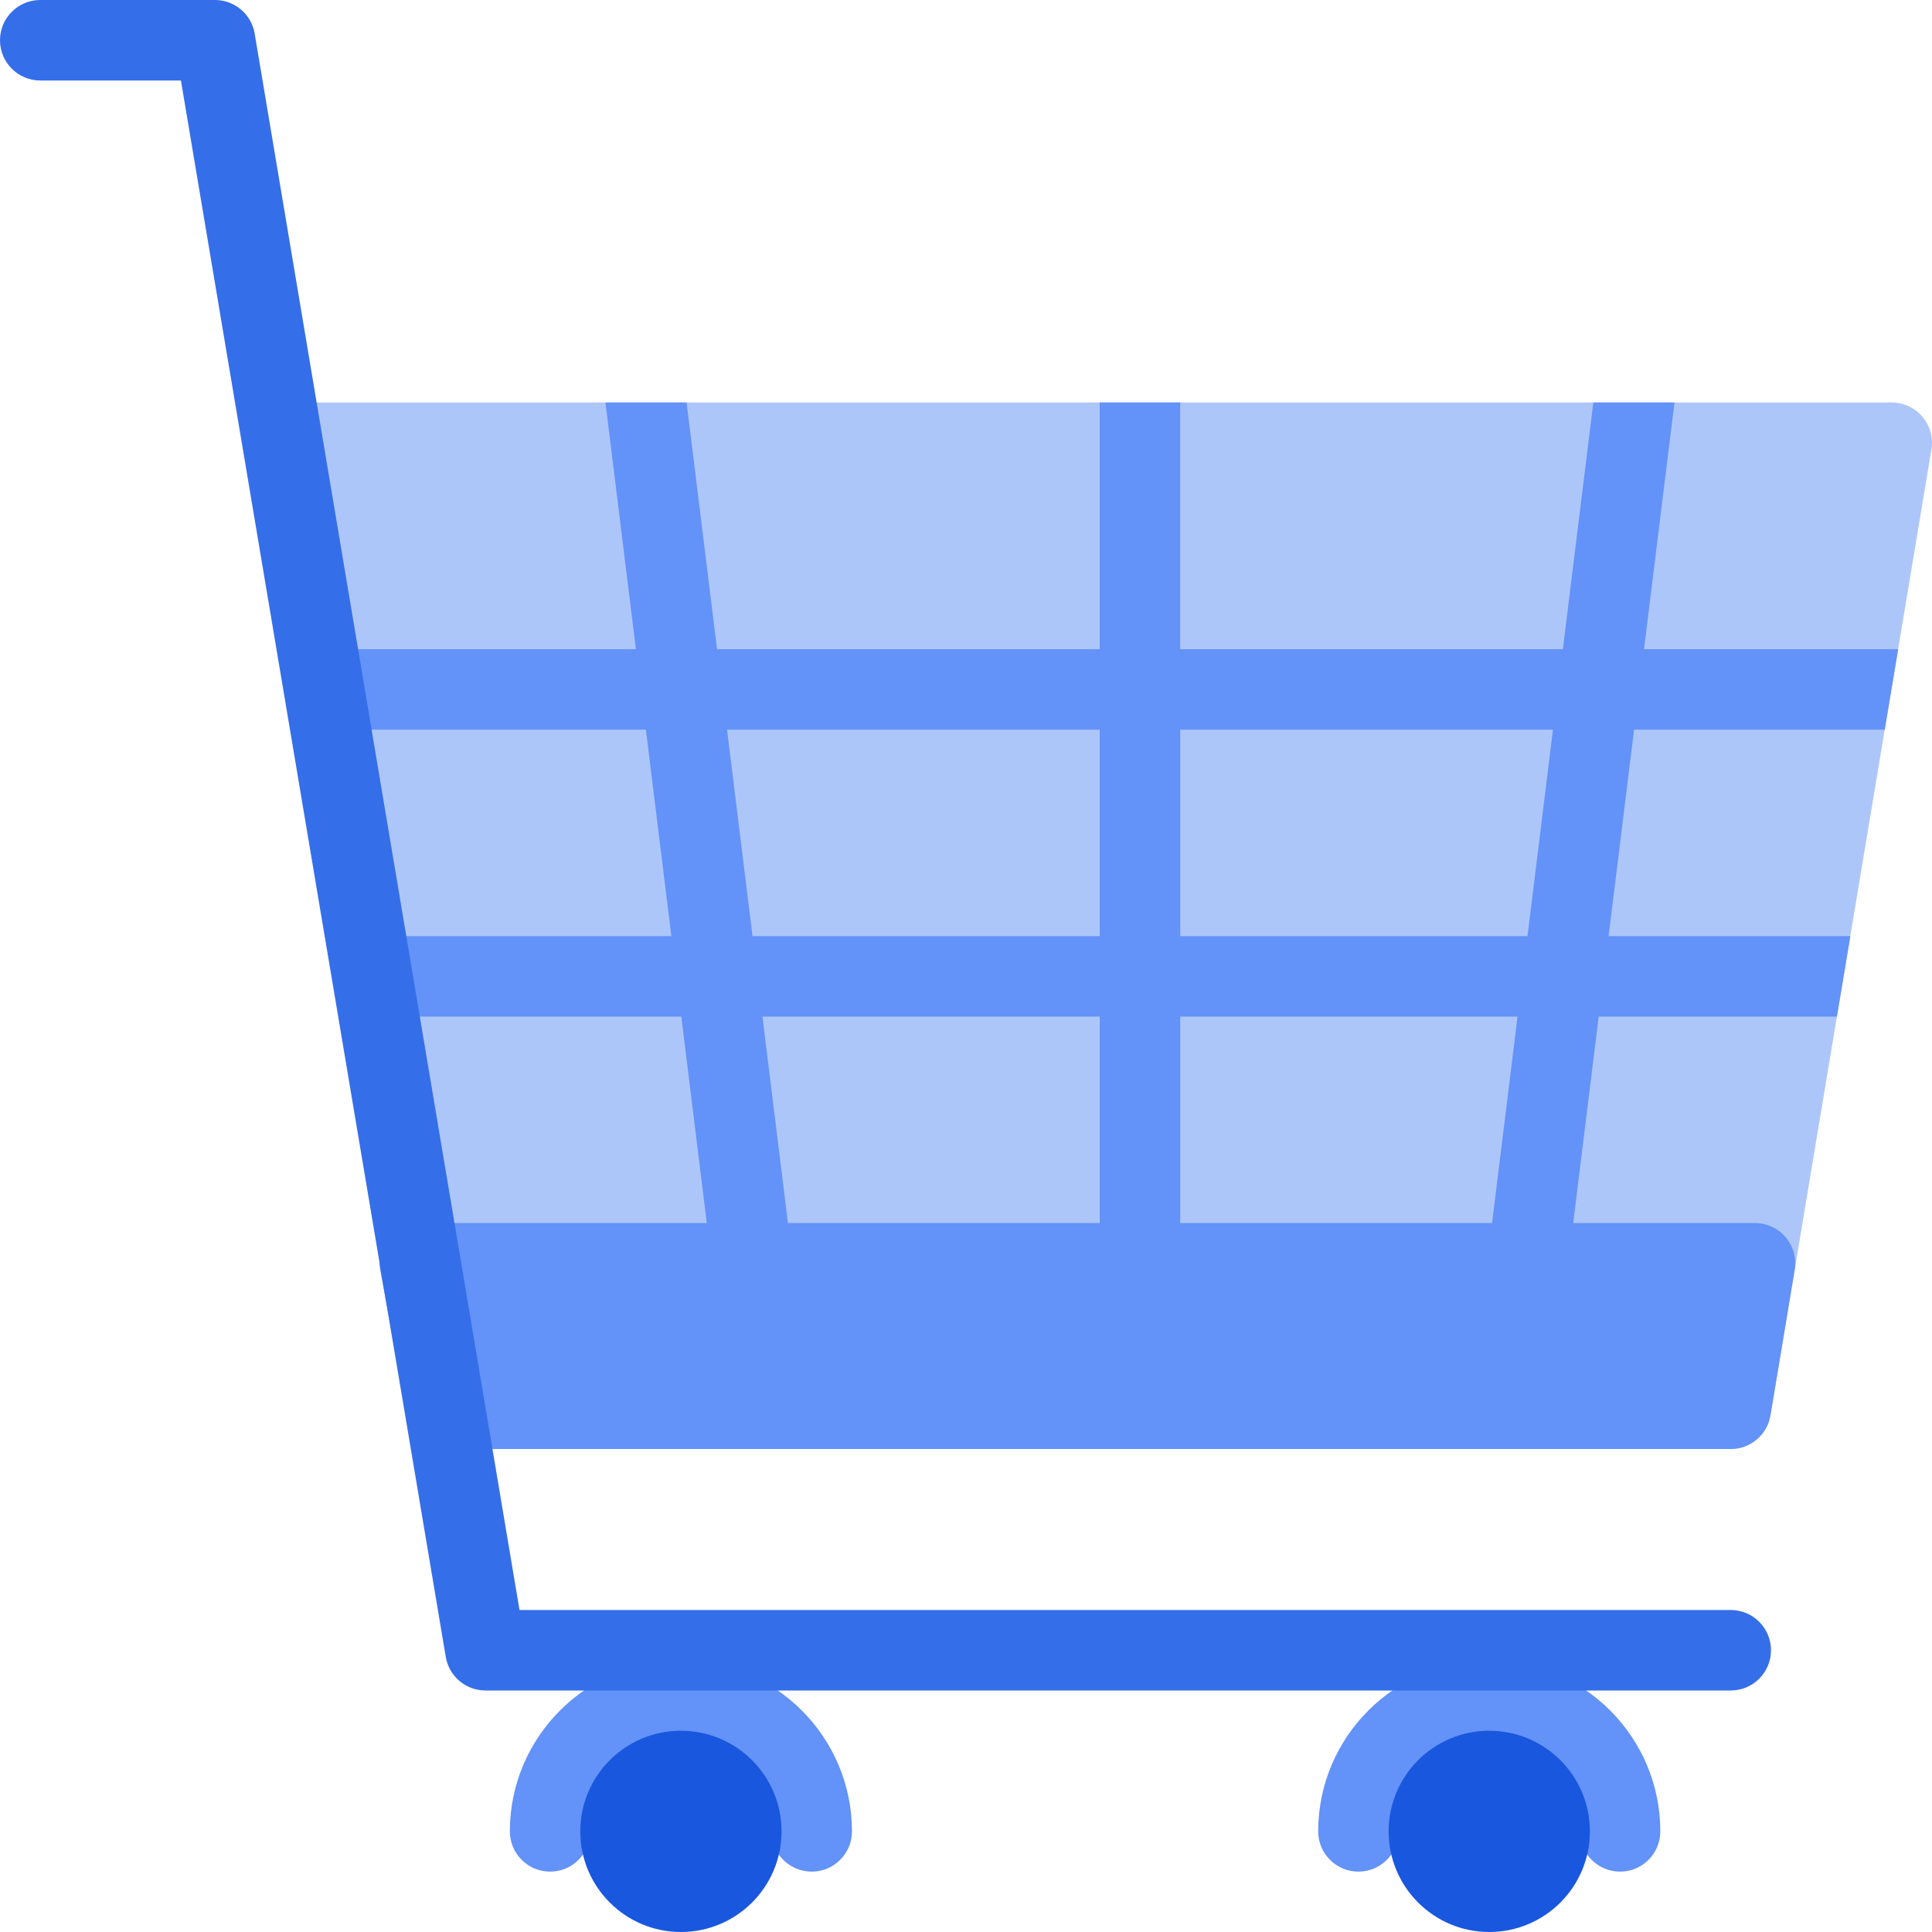
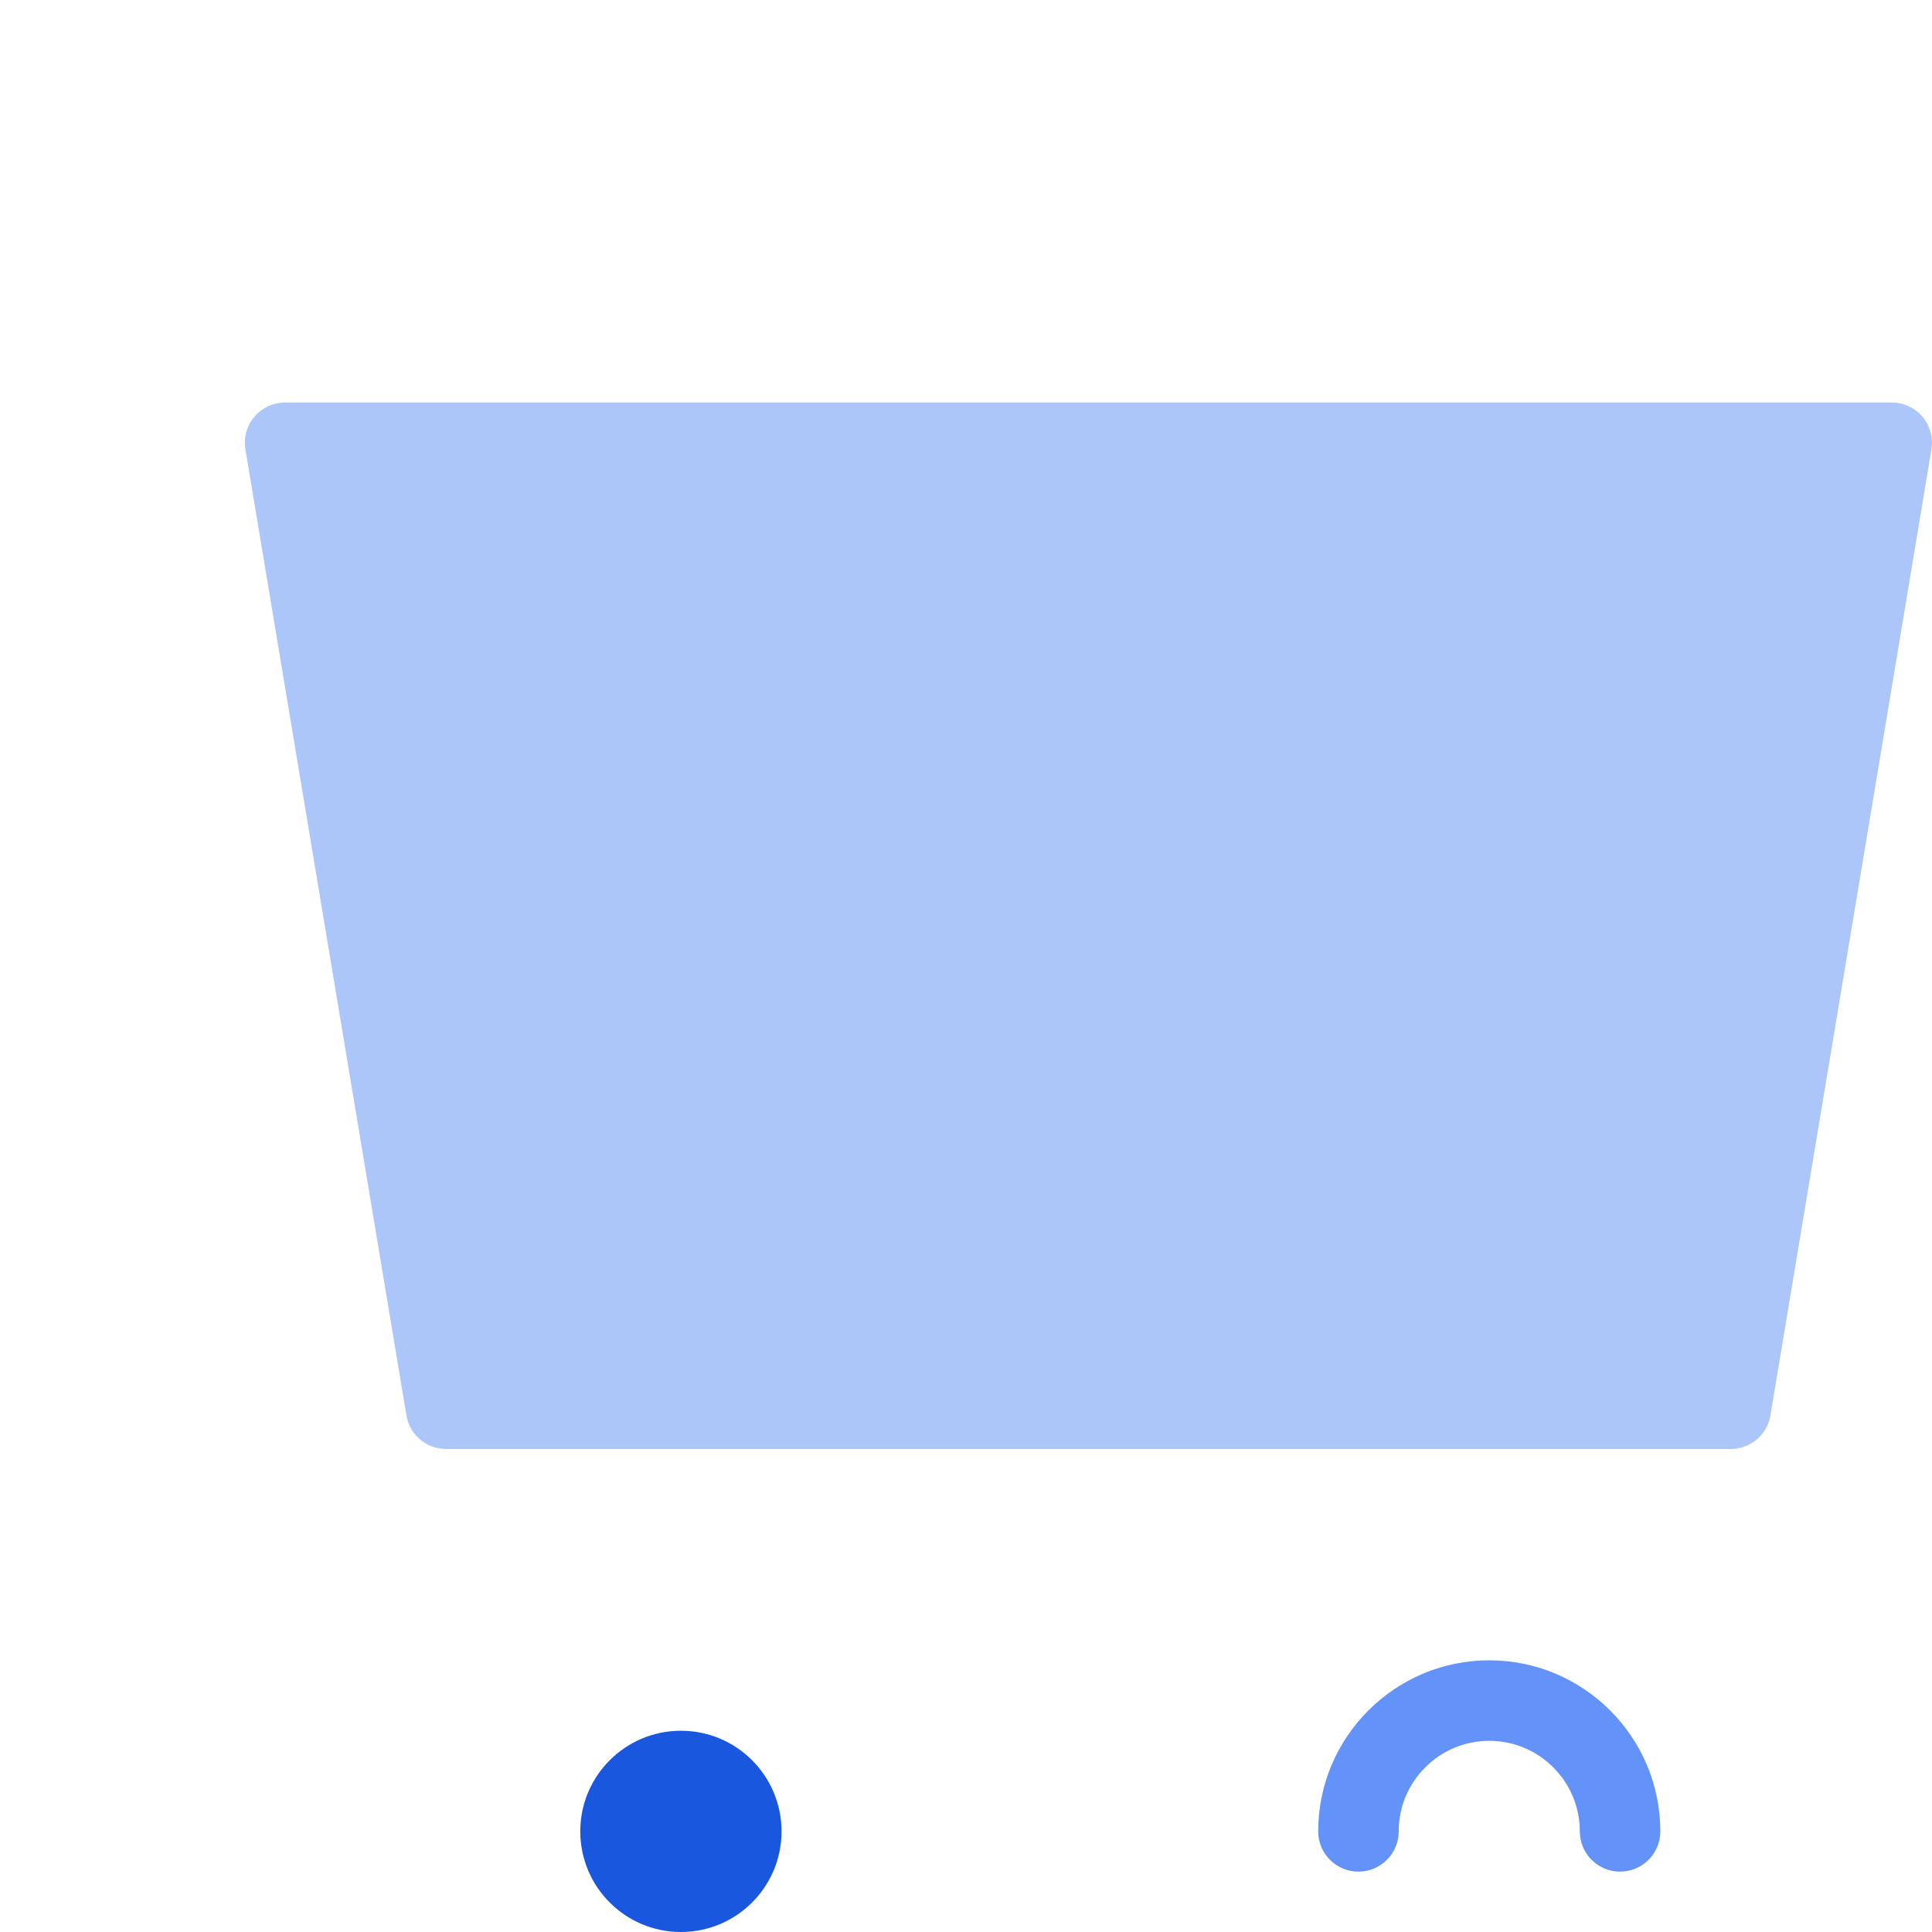
<svg xmlns="http://www.w3.org/2000/svg" id="b" data-name="Layer 1" width="48" height="48" viewBox="0 0 48 48">
  <path d="m47.763,10.354c-.19-.224-.469-.354-.763-.354H7.083c-.294,0-.573.129-.763.354-.19.225-.271.521-.223.811l4,24c.08.482.498.835.986.835h31.917c.489,0,.906-.354.986-.835l4-24c.048-.29-.033-.586-.223-.811Z" fill="#adc6fa" />
-   <path d="m45.971,23.257h-6.006l.633-5.128h6.228l.333-2h-6.314l.757-6.129h-2.016l-.757,6.129h-9.507v-6.129h-2v6.129h-9.507l-.757-6.129h-2.016l.757,6.129H6.924l.333,2h8.79l.633,5.128h-8.568l.333,2h8.482l1.326,10.743h2.016l-1.326-10.743h8.38v10.743h2v-10.743h8.38l-1.326,10.743h2.016l1.326-10.743h5.919l.333-2Zm-18.648,0h-8.627l-.633-5.128h9.26v5.128Zm10.627,0h-8.627v-5.128h9.26l-.633,5.128Z" fill="#6392f8" />
  <g>
    <g>
-       <path d="m20.167,46.5c-.552,0-1-.448-1-1,0-1.241-1.009-2.25-2.25-2.25s-2.25,1.009-2.25,2.25c0,.552-.448,1-1,1s-1-.448-1-1c0-2.343,1.907-4.25,4.25-4.25s4.25,1.907,4.25,4.25c0,.552-.448,1-1,1Z" fill="#6392f8" />
      <circle cx="16.917" cy="45.5" r="2.5" fill="#1957de" />
    </g>
    <g>
      <path d="m40.25,46.5c-.552,0-1-.448-1-1,0-1.241-1.009-2.25-2.25-2.25s-2.25,1.009-2.25,2.25c0,.552-.448,1-1,1s-1-.448-1-1c0-2.343,1.907-4.25,4.25-4.25s4.25,1.907,4.25,4.25c0,.552-.448,1-1,1Z" fill="#6392f8" />
-       <circle cx="37" cy="45.5" r="2.5" fill="#1957de" />
    </g>
-     <path d="m44.365,30.74c-.19-.224-.469-.354-.763-.354H10.433c-.297,0-.579.132-.769.36-.19.228-.269.529-.215.821l.667,3.614c.087.475.501.819.983.819h31.901c.489,0,.906-.354.986-.835l.602-3.614c.048-.29-.033-.587-.223-.811Z" fill="#6392f8" />
-     <path d="m43,42H12.061c-.488,0-.905-.353-.986-.834L4.495,2H1c-.552,0-1-.448-1-1S.448,0,1,0h4.341c.488,0,.905.353.986.834l6.58,39.166h30.093c.552,0,1,.448,1,1s-.448,1-1,1Z" fill="#356ee9" />
  </g>
</svg>